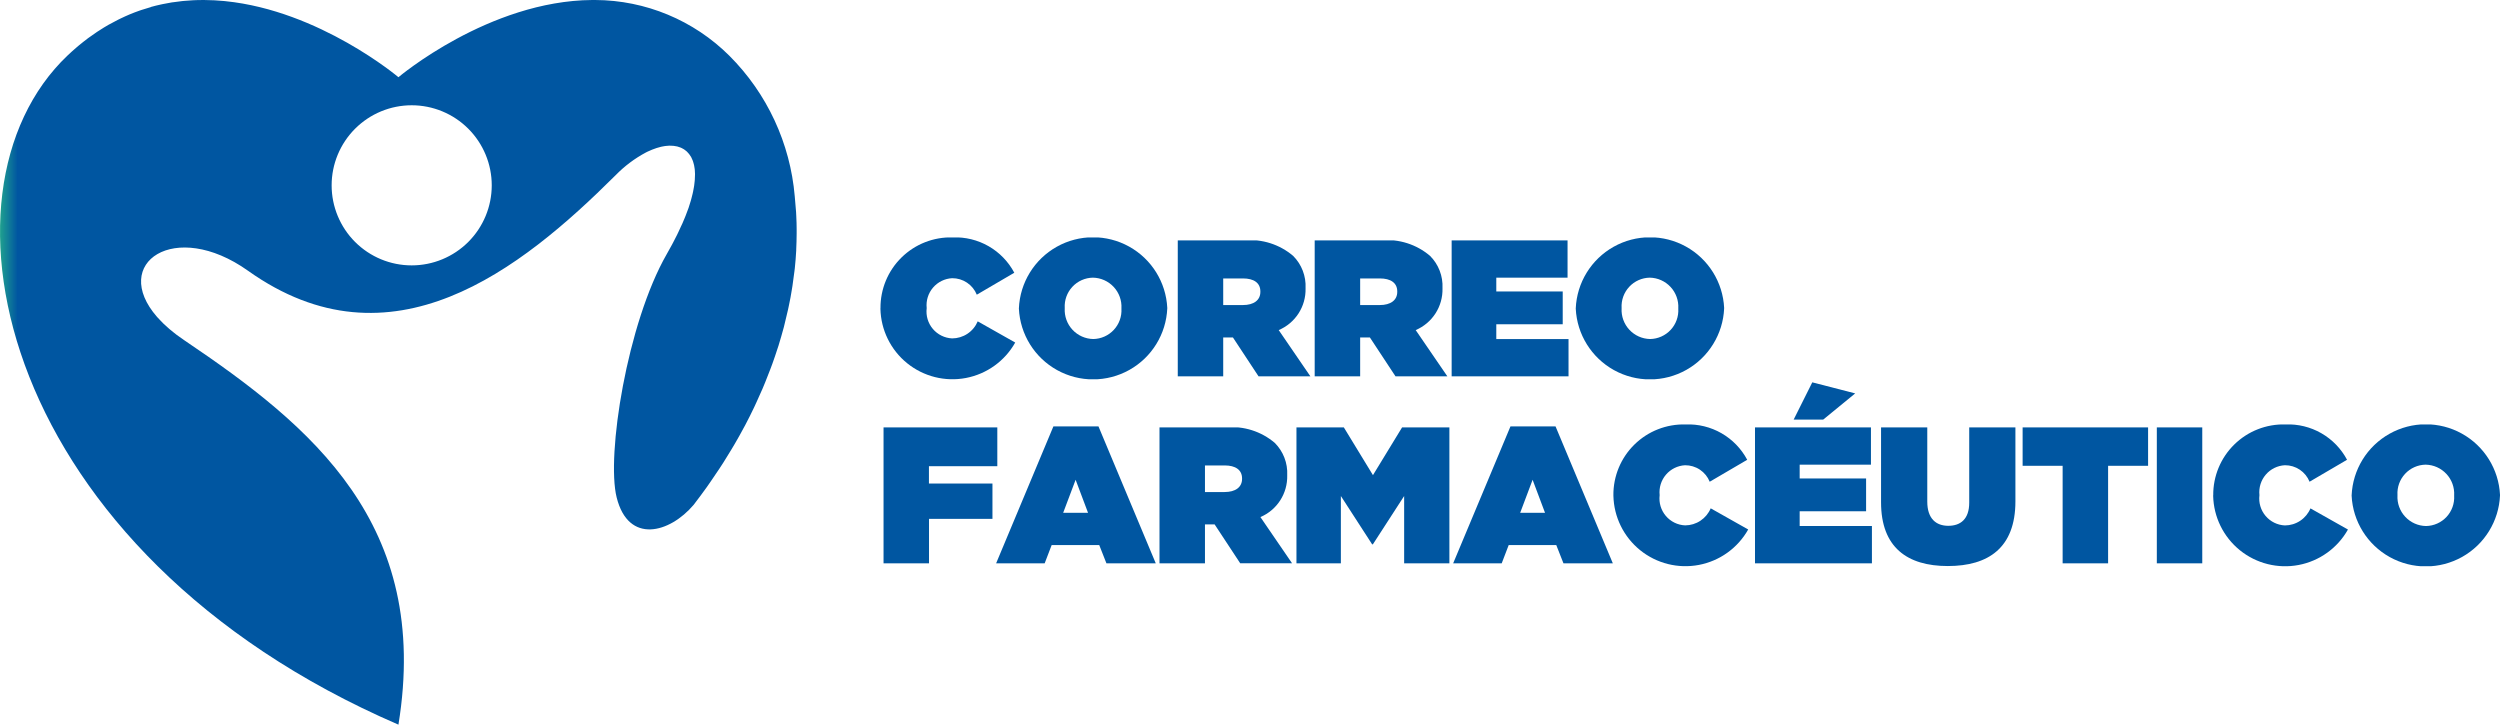
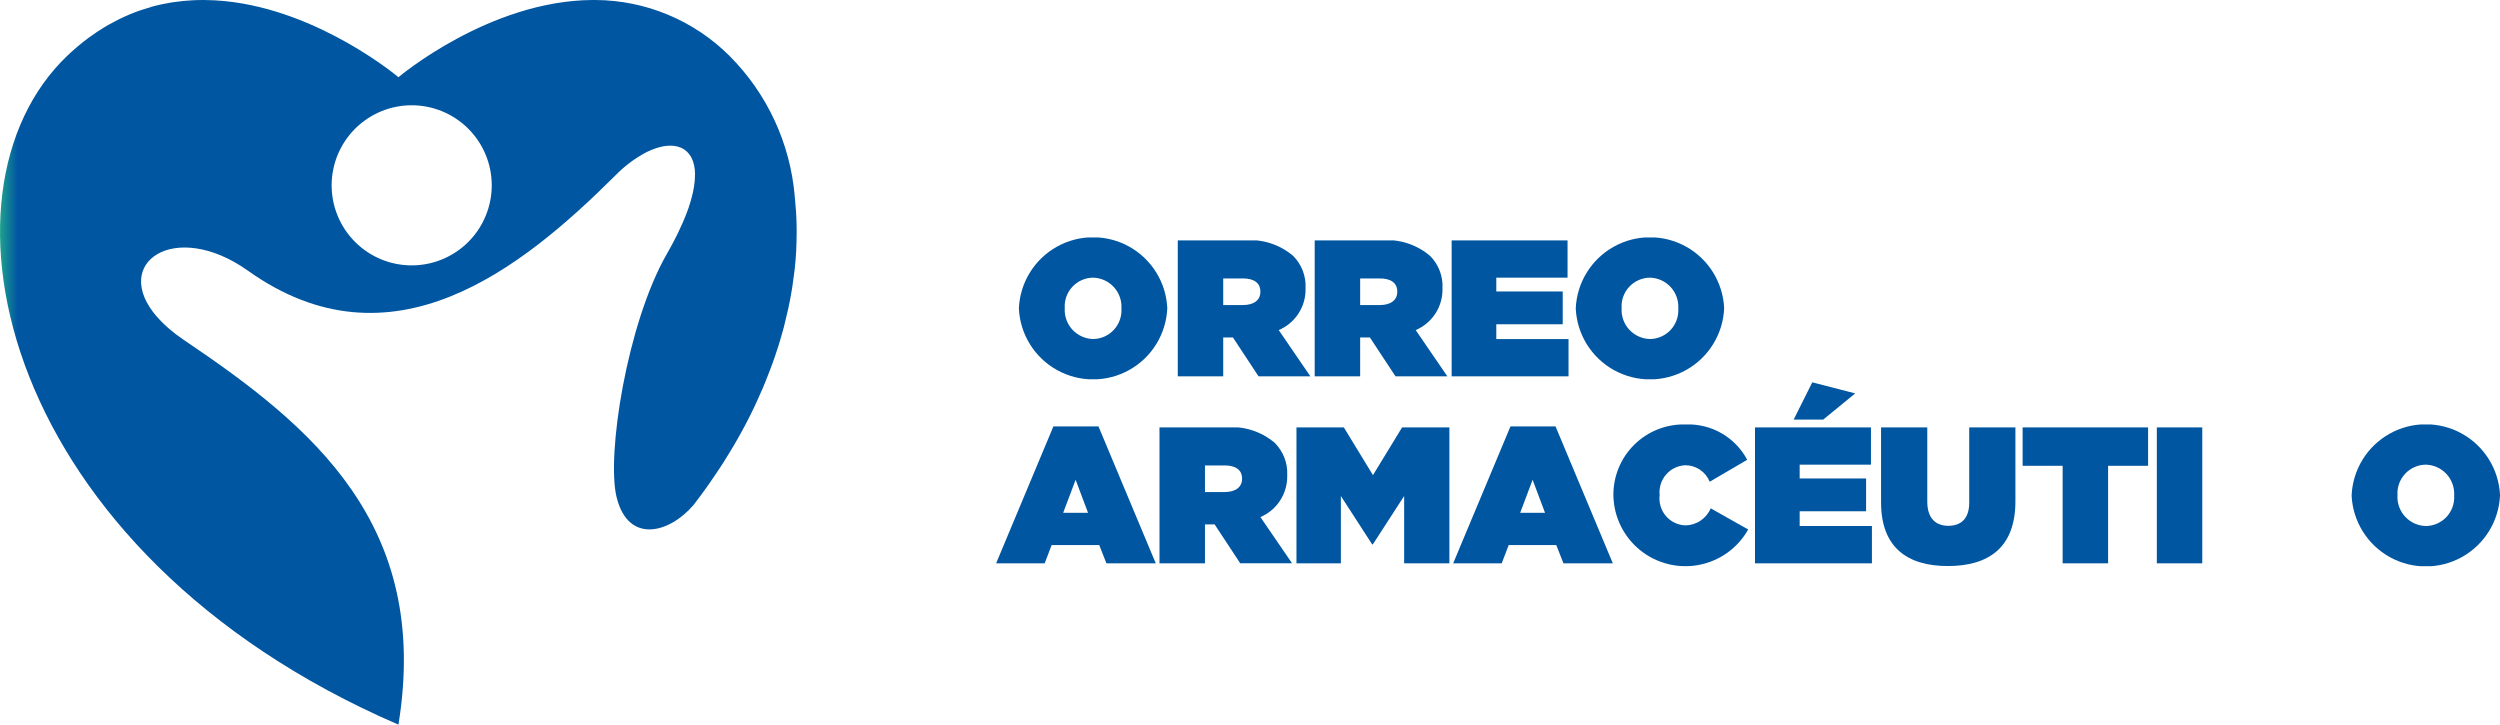
<svg xmlns="http://www.w3.org/2000/svg" xmlns:xlink="http://www.w3.org/1999/xlink" height="51.005" viewBox="0 0 175.945 51.005" width="175.945">
  <clipPath id="a">
-     <path d="m48.763 18.14v.028a5.069 5.069 0 0 0 9.486 2.379l-2.639-1.491a1.96 1.96 0 0 1 -1.8 1.2 1.892 1.892 0 0 1 -1.792-2.12v-.027a1.9 1.9 0 0 1 1.792-2.09 1.856 1.856 0 0 1 1.735 1.161l2.639-1.545a4.693 4.693 0 0 0 -4.334-2.487 4.942 4.942 0 0 0 -5.083 4.988" transform="translate(-48.763 -13.152)" />
-   </clipPath>
+     </clipPath>
  <linearGradient id="b" gradientUnits="objectBoundingBox" x1="-6.532" x2="-6.398" y1="3.437" y2="3.437">
    <stop offset="0" stop-color="#1fa08f" />
    <stop offset="1" stop-color="#0056a1" />
  </linearGradient>
  <clipPath id="c">
    <path d="m59.658 18.14v-.027a2.018 2.018 0 0 1 1.981-2.132 2.047 2.047 0 0 1 2.01 2.159v.028a2.02 2.02 0 0 1 -1.982 2.132 2.048 2.048 0 0 1 -2.009-2.161m-3.226 0v.028a5.227 5.227 0 0 0 10.443-.028v-.027a5.227 5.227 0 0 0 -10.443.027" transform="translate(-56.432 -13.152)" />
  </clipPath>
  <linearGradient id="d" x1="-6.867" x2="-6.745" xlink:href="#b" y1="3.437" y2="3.437" />
  <clipPath id="e">
    <path d="m68.429 15.992h1.4c.737 0 1.215.3 1.215.916v.028c0 .587-.464.929-1.229.929h-1.386zm-3.2-2.679v9.567h3.2v-2.733h.685l1.8 2.733h3.649l-2.228-3.253a3.1 3.1 0 0 0 1.89-2.927v-.027a3.007 3.007 0 0 0 -.874-2.269 4.666 4.666 0 0 0 -3.451-1.091z" transform="translate(-65.231 -13.313)" />
  </clipPath>
  <linearGradient id="f" x1="-8.879" x2="-8.742" xlink:href="#b" y1="3.563" y2="3.563" />
  <clipPath id="g">
    <path d="m76.014 15.992h1.394c.738 0 1.217.3 1.217.916v.028c0 .587-.465.929-1.231.929h-1.38zm-3.2-2.679v9.567h3.2v-2.733h.686l1.8 2.733h3.65l-2.228-3.253a3.1 3.1 0 0 0 1.887-2.927v-.027a3.008 3.008 0 0 0 -.876-2.269 4.663 4.663 0 0 0 -3.444-1.093z" transform="translate(-72.814 -13.313)" />
  </clipPath>
  <linearGradient id="h" x1="-9.911" x2="-9.775" xlink:href="#b" y1="3.563" y2="3.563" />
  <clipPath id="i">
    <path d="m80.4 13.313v9.567h8.228v-2.622h-5.086v-1.041h4.675v-2.309h-4.675v-.971h5.015v-2.624z" transform="translate(-80.398 -13.313)" />
  </clipPath>
  <linearGradient id="j" x1="-12.417" x2="-12.262" xlink:href="#b" y1="3.563" y2="3.563" />
  <clipPath id="k">
    <path d="m90.5 18.14v-.027a2.018 2.018 0 0 1 1.982-2.132 2.047 2.047 0 0 1 2.008 2.159v.028a2.019 2.019 0 0 1 -1.983 2.132 2.048 2.048 0 0 1 -2.007-2.16m-3.226 0v.028a5.227 5.227 0 0 0 10.443-.028v-.027a5.227 5.227 0 0 0 -10.443.027" transform="translate(-87.272 -13.152)" />
  </clipPath>
  <linearGradient id="l" x1="-10.62" x2="-10.498" xlink:href="#b" y1="3.437" y2="3.437" />
  <clipPath id="m">
    <path d="m48.935 23.67v9.567h3.2v-3.13h4.465v-2.487h-4.47v-1.22h4.812v-2.73z" transform="translate(-48.935 -23.67)" />
  </clipPath>
  <linearGradient id="n" x1="-7.764" x2="-7.605" xlink:href="#b" y1="2.187" y2="2.187" />
  <clipPath id="o">
    <path d="m60.764 27.373.874 2.324h-1.75zm-1.564-3.757-4.031 9.636h3.417l.492-1.285h3.348l.506 1.285h3.472l-4.032-9.636z" transform="translate(-55.174 -23.616)" />
  </clipPath>
  <linearGradient id="p" x1="-6.241" x2="-6.128" xlink:href="#b" y1="2.179" y2="2.179" />
  <clipPath id="q">
    <path d="m67.419 26.349h1.394c.738 0 1.217.3 1.217.916v.027c0 .588-.465.929-1.231.929h-1.38zm-3.2-2.679v9.567h3.2v-2.737h.681l1.8 2.735h3.649l-2.228-3.253a3.1 3.1 0 0 0 1.887-2.925v-.027a3.006 3.006 0 0 0 -.876-2.269 4.658 4.658 0 0 0 -3.432-1.091z" transform="translate(-64.219 -23.67)" />
  </clipPath>
  <linearGradient id="r" x1="-8.741" x2="-8.605" xlink:href="#b" y1="2.187" y2="2.187" />
  <clipPath id="s">
    <path d="m79.239 23.67-2.051 3.362-2.05-3.362h-3.338v9.567h3.13v-4.737l2.2 3.4h.053l2.2-3.4v4.742h3.184v-9.572z" transform="translate(-71.804 -23.67)" />
  </clipPath>
  <linearGradient id="t" x1="-8.472" x2="-8.354" xlink:href="#b" y1="2.187" y2="2.187" />
  <clipPath id="u">
    <path d="m86.075 27.373.874 2.324h-1.749zm-1.558-3.757-4.033 9.636h3.416l.492-1.285h3.348l.506 1.285h3.474l-4.032-9.636z" transform="translate(-80.484 -23.616)" />
  </clipPath>
  <linearGradient id="v" x1="-9.102" x2="-8.989" xlink:href="#b" y1="2.179" y2="2.179" />
  <clipPath id="w">
    <path d="m89.358 28.5v.027a5.07 5.07 0 0 0 9.487 2.373l-2.639-1.489a1.961 1.961 0 0 1 -1.8 1.2 1.89 1.89 0 0 1 -1.794-2.111v-.03a1.9 1.9 0 0 1 1.788-2.091 1.854 1.854 0 0 1 1.736 1.161l2.639-1.545a4.693 4.693 0 0 0 -4.333-2.487 4.945 4.945 0 0 0 -5.085 4.99" transform="translate(-89.358 -23.508)" />
  </clipPath>
  <linearGradient id="x" x1="-11.969" x2="-11.835" xlink:href="#b" y1="2.118" y2="2.118" />
  <clipPath id="y">
    <path d="m99.341 23.8h2.078l2.254-1.845-3.02-.779z" transform="translate(-99.341 -21.174)" />
  </clipPath>
  <linearGradient id="z" x1="-29.141" x2="-28.847" xlink:href="#b" y1="9.184" y2="9.184" />
  <clipPath id="A">
    <path d="m97.2 23.67v9.567h8.229v-2.624h-5.085v-1.038h4.675v-2.31h-4.675v-.971h5.017v-2.624z" transform="translate(-97.2 -23.67)" />
  </clipPath>
  <linearGradient id="B" x1="-15.009" x2="-14.855" xlink:href="#b" y1="2.187" y2="2.187" />
  <clipPath id="C">
    <path d="m110.387 23.67v5.3c0 1.161-.615 1.627-1.475 1.627s-1.477-.506-1.477-1.7v-5.227h-3.253v5.276c0 3.17 1.845 4.483 4.7 4.483s4.756-1.286 4.756-4.552v-5.207z" transform="translate(-104.182 -23.67)" />
  </clipPath>
  <linearGradient id="D" x1="-13.997" x2="-13.863" xlink:href="#b" y1="2.144" y2="2.144" />
  <clipPath id="E">
    <path d="m112.023 23.67v2.705h2.816v6.862h3.2v-6.861h2.816v-2.706z" transform="translate(-112.023 -23.67)" />
  </clipPath>
  <linearGradient id="F" x1="-16.121" x2="-15.977" xlink:href="#b" y1="2.187" y2="2.187" />
  <clipPath id="G">
    <path d="m0 0h3.198v9.567h-3.198z" />
  </clipPath>
  <linearGradient id="H" x1="-47.46" x2="-47.062" xlink:href="#b" y1="2.187" y2="2.187" />
  <clipPath id="I">
    <path d="m122.576 28.5v.027a5.069 5.069 0 0 0 9.486 2.377l-2.638-1.489a1.963 1.963 0 0 1 -1.8 1.2 1.892 1.892 0 0 1 -1.792-2.117v-.028a1.9 1.9 0 0 1 1.792-2.092 1.856 1.856 0 0 1 1.736 1.161l2.638-1.545a4.693 4.693 0 0 0 -4.333-2.487 4.944 4.944 0 0 0 -5.084 4.99" transform="translate(-122.576 -23.508)" />
  </clipPath>
  <linearGradient id="J" x1="-16.42" x2="-16.286" xlink:href="#b" y1="2.118" y2="2.118" />
  <clipPath id="K">
    <path d="m133.471 28.5v-.03a2.018 2.018 0 0 1 1.982-2.132 2.047 2.047 0 0 1 2.008 2.16v.027a2.017 2.017 0 0 1 -1.981 2.132 2.047 2.047 0 0 1 -2.009-2.159m-3.226 0v.027a5.227 5.227 0 0 0 10.443-.027v-.028a5.227 5.227 0 0 0 -10.443.028" transform="translate(-130.245 -23.508)" />
  </clipPath>
  <linearGradient id="L" x1="-15.849" x2="-15.727" xlink:href="#b" y1="2.118" y2="2.118" />
  <clipPath id="M">
    <path d="m23.34 13.043a5.634 5.634 0 1 1 5.633 5.634 5.633 5.633 0 0 1 -5.633-5.634m18.342-13.043c-7.282.051-13.641 5.434-13.641 5.434s-5.541-4.683-12.19-5.353l-.087-.009c-.447-.043-.9-.067-1.356-.07h-.108c-.23 0-.457 0-.689.015h-.008c-.221.01-.443.028-.666.048l-.125.013c-.227.024-.457.053-.687.088h-.014q-.33.053-.659.123l-.139.03c-.227.048-.455.105-.682.168l-.016.013c-.219.06-.436.128-.654.2l-.147.05c-.225.079-.451.164-.675.258l-.02.008c-.215.09-.432.191-.647.294l-.154.075c-.222.111-.443.227-.666.353l-.018.01c-.213.12-.425.252-.634.389l-.159.1c-.219.145-.436.3-.653.457l-.009.008c-.212.158-.422.328-.633.5l-.159.135c-.212.183-.426.371-.635.572-10.131 9.625-4.814 34.944 23.289 47.091 2.3-14.123-6.126-21.021-15.048-27.037-.2-.135-.386-.268-.564-.4-.078-.058-.147-.117-.221-.175-.093-.076-.191-.15-.277-.225s-.165-.149-.247-.221c-.064-.06-.131-.118-.192-.177-.083-.081-.158-.161-.233-.241s-.131-.133-.189-.2l-.017-.018c-3.315-3.8 1.253-6.914 6.4-3.252 10.068 7.166 19.18-.054 25.873-6.723a8.667 8.667 0 0 1 2.131-1.6c.038-.02.076-.039.113-.057.078-.038.154-.071.229-.1l.093-.041q.158-.065.313-.114c.1-.034.2-.06.3-.084.029-.008.058-.011.086-.019.069-.013.137-.025.2-.036.033-.005.066-.009.1-.011.062-.008.125-.011.186-.015h.09q.1 0 .191.008l.067.005a1.824 1.824 0 0 1 .243.042l.027.009a1.476 1.476 0 0 1 .2.066c.023.009.044.02.066.029.047.023.094.047.14.075.023.013.044.028.067.043a1.362 1.362 0 0 1 .122.094l.058.05a1.318 1.318 0 0 1 .119.132.354.354 0 0 1 .036.041 1.61 1.61 0 0 1 .135.2c.008.015.014.032.022.046a1.984 1.984 0 0 1 .085.189c.01.028.019.057.031.085.019.058.037.119.052.182.009.034.015.069.024.1.013.065.024.132.033.2.005.036.01.07.014.105.008.085.013.175.014.268v.066c0 .118-.005.24-.014.367 0 .033-.006.069-.01.1-.009.1-.019.194-.034.3-.008.048-.015.1-.025.149-.014.091-.033.188-.053.285-.011.056-.024.109-.037.165-.024.1-.05.207-.08.315-.014.052-.027.1-.043.159-.041.141-.086.287-.137.437-.006.022-.013.042-.02.064-.058.173-.125.351-.2.532-.02.055-.044.111-.066.164-.053.132-.109.267-.169.4l-.1.211c-.058.13-.121.26-.184.4l-.109.226c-.071.142-.147.288-.224.436-.037.069-.071.136-.107.206-.118.219-.24.441-.372.67-2.8 4.877-4.266 14.191-3.53 17.134.827 3.31 3.73 2.511 5.418.52.325-.421.635-.842.938-1.264.094-.133.184-.267.277-.4.206-.295.407-.591.6-.887.1-.15.2-.3.294-.452.186-.292.366-.587.541-.879.084-.14.169-.28.249-.418q.326-.558.624-1.118c.03-.056.064-.112.093-.168q.341-.646.649-1.295c.055-.116.107-.231.16-.348.147-.319.291-.637.427-.954.06-.142.118-.283.177-.426.123-.3.243-.6.356-.906.051-.135.1-.268.15-.4.131-.36.252-.718.366-1.075.022-.069.047-.137.069-.206q.2-.652.375-1.3c.022-.078.038-.154.057-.233.09-.348.173-.7.248-1.042.025-.121.05-.24.075-.362q.1-.467.172-.928c.02-.117.041-.236.058-.353q.08-.518.139-1.032c.008-.067.018-.137.025-.2q.067-.635.1-1.259v-.071c.019-.379.028-.754.03-1.125 0-.1 0-.2 0-.294 0-.3-.01-.6-.025-.9 0-.105-.01-.208-.015-.311q-.03-.473-.079-.934c-.006-.053-.009-.107-.014-.161v-.011a15.9 15.9 0 0 0 -4.6-9.892 13.463 13.463 0 0 0 -9.444-3.925z" />
  </clipPath>
  <linearGradient id="N" x1=".088" x2=".108" xlink:href="#b" y1="1" y2="1" />
  <g clip-path="url(#a)" transform="translate(61.963 16.712)">
    <path d="m0 0h9.486v9.978h-9.486z" fill="url(#b)" />
  </g>
  <g clip-path="url(#c)" transform="translate(71.708 16.712)">
    <path d="m0 0h10.443v9.978h-10.443z" fill="url(#d)" />
  </g>
  <g clip-path="url(#e)" transform="translate(82.889 16.917)">
    <path d="m0 0h9.336v9.567h-9.336z" fill="url(#f)" />
  </g>
  <g clip-path="url(#g)" transform="translate(92.525 16.917)">
    <path d="m0 0h9.336v9.567h-9.336z" fill="url(#h)" />
  </g>
  <g clip-path="url(#i)" transform="translate(102.162 16.917)">
    <path d="m0 0h8.228v9.567h-8.228z" fill="url(#j)" />
  </g>
  <g clip-path="url(#k)" transform="translate(110.897 16.712)">
    <path d="m0 0h10.443v9.978h-10.443z" fill="url(#l)" />
  </g>
  <g clip-path="url(#m)" transform="translate(62.182 30.078)">
-     <path d="m0 0h8.009v9.567h-8.009z" fill="url(#n)" />
-   </g>
+     </g>
  <g clip-path="url(#o)" transform="translate(70.11 30.009)">
    <path d="m0 0h11.234v9.636h-11.234z" fill="url(#p)" />
  </g>
  <g clip-path="url(#q)" transform="translate(81.603 30.078)">
-     <path d="m0 0h9.336v9.567h-9.336z" fill="url(#r)" />
+     <path d="m0 0h9.336v9.567h-9.336" fill="url(#r)" />
  </g>
  <g clip-path="url(#s)" transform="translate(91.242 30.078)">
    <path d="m0 0h10.769v9.567h-10.769z" fill="url(#t)" />
  </g>
  <g clip-path="url(#u)" transform="translate(102.271 30.009)">
    <path d="m0 0h11.236v9.636h-11.236z" fill="url(#v)" />
  </g>
  <g clip-path="url(#w)" transform="translate(113.548 29.872)">
    <path d="m0 0h9.487v9.978h-9.487z" fill="url(#x)" />
  </g>
  <g clip-path="url(#y)" transform="translate(126.233 26.906)">
    <path d="m0 0h4.332v2.624h-4.332z" fill="url(#z)" />
  </g>
  <g clip-path="url(#A)" transform="translate(123.513 30.078)">
    <path d="m0 0h8.229v9.567h-8.229z" fill="url(#B)" />
  </g>
  <g clip-path="url(#C)" transform="translate(132.385 30.078)">
    <path d="m0 0h9.458v9.759h-9.458z" fill="url(#D)" />
  </g>
  <g clip-path="url(#E)" transform="translate(142.348 30.078)">
    <path d="m0 0h8.83v9.567h-8.83z" fill="url(#F)" />
  </g>
  <g clip-path="url(#G)" transform="translate(151.793 30.078)">
    <path d="m0 0h3.198v9.567h-3.198z" fill="url(#H)" />
  </g>
  <g clip-path="url(#I)" transform="translate(155.758 29.872)">
-     <path d="m0 0h9.486v9.978h-9.486z" fill="url(#J)" />
-   </g>
+     </g>
  <g clip-path="url(#K)" transform="translate(165.503 29.872)">
    <path d="m0 0h10.443v9.978h-10.443z" fill="url(#L)" />
  </g>
  <g clip-path="url(#M)">
    <path d="m0 0h61.454v51.005h-61.454z" fill="url(#N)" transform="translate(-5.379)" />
  </g>
</svg>